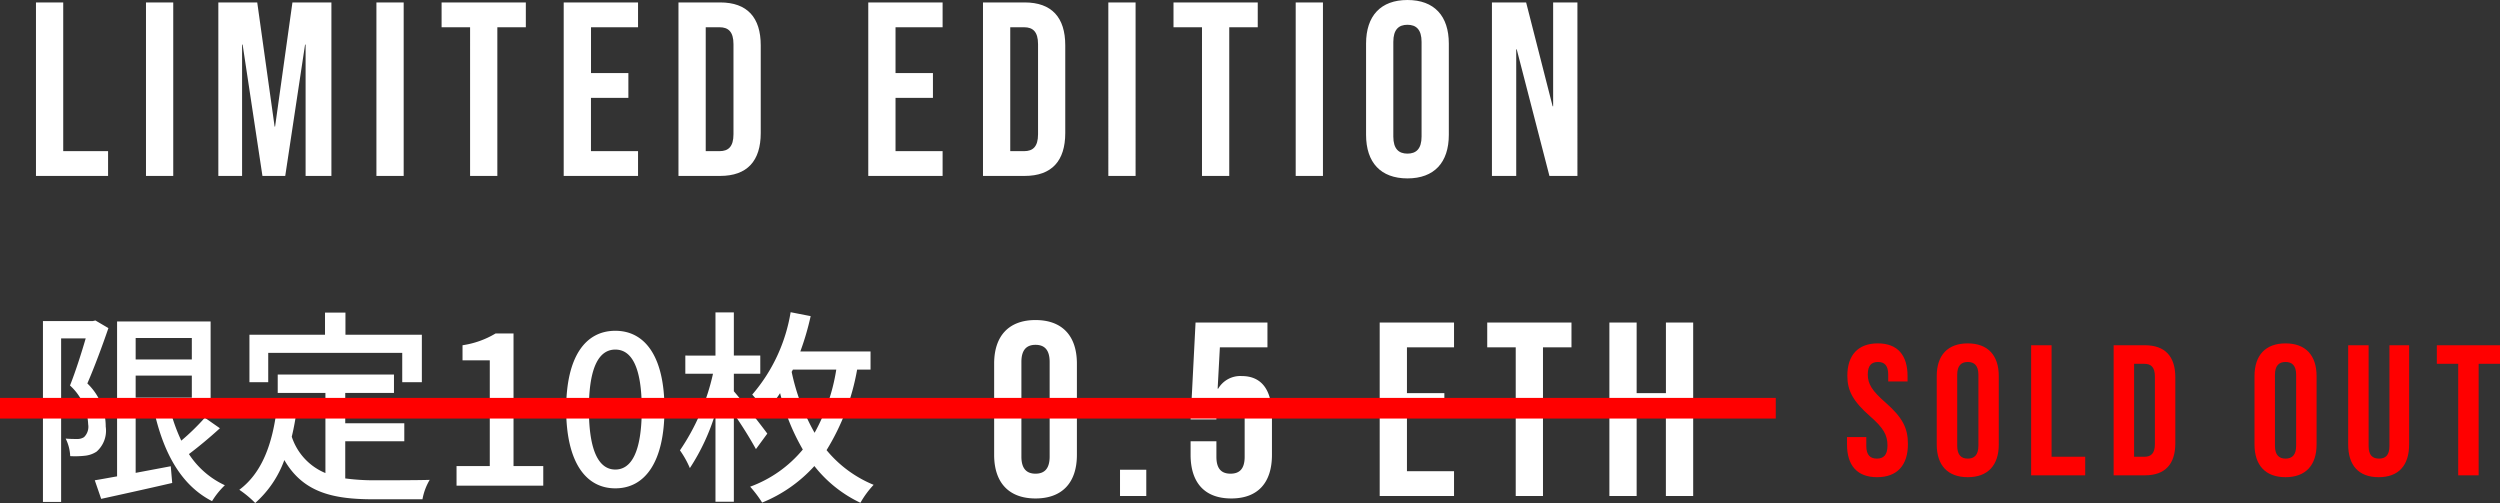
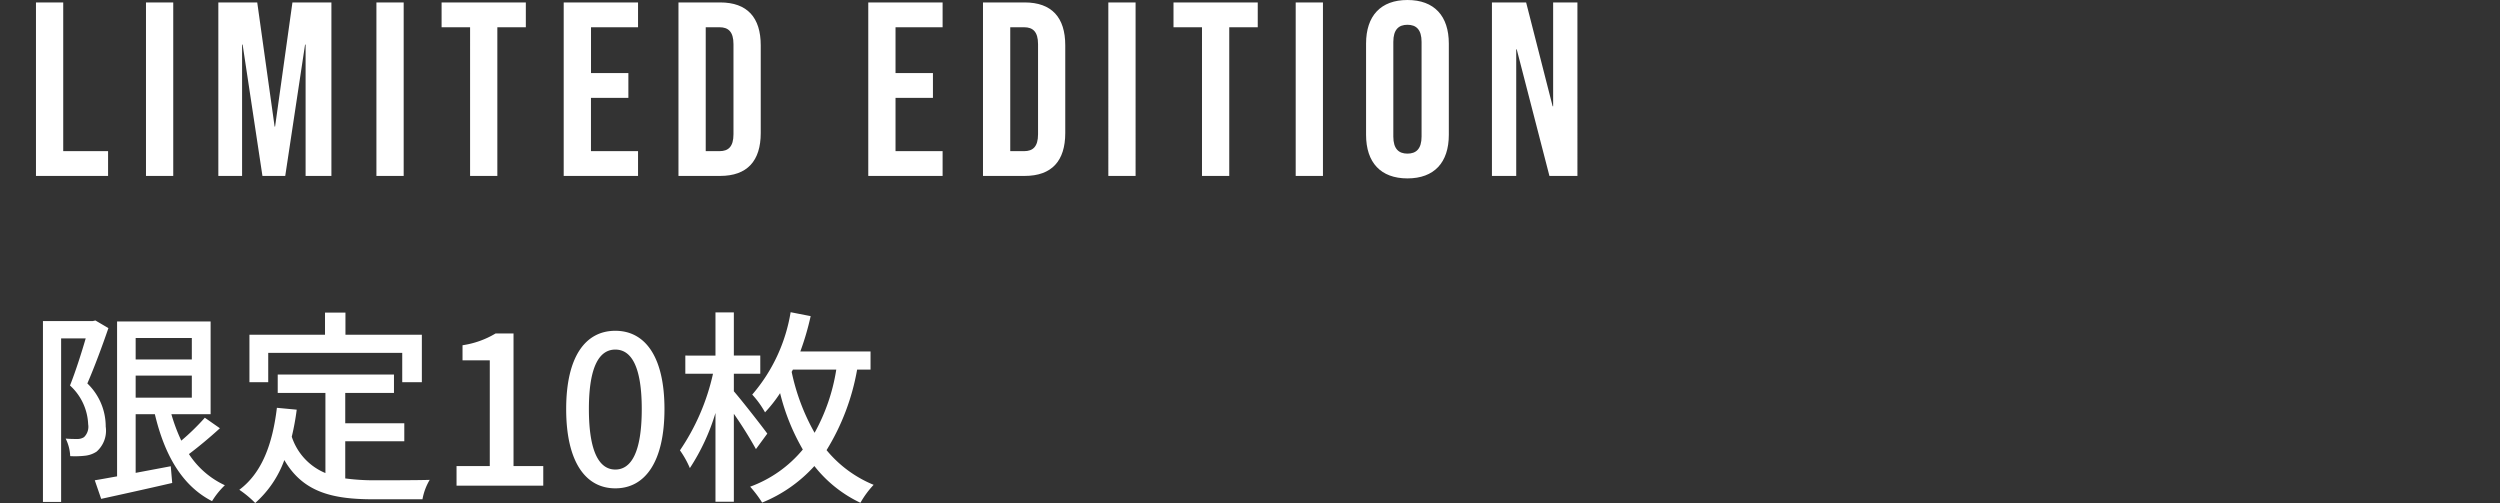
<svg xmlns="http://www.w3.org/2000/svg" width="242.148" height="48.72" viewBox="0 0 242.148 48.72">
  <rect x="0" y="0" width="242.148" height="48.72" fill="#333333" stroke="none" />
  <g id="txt_member03_sp" transform="translate(-75.5 -4990.96)">
    <path id="パス_3650" data-name="パス 3650" d="M6.74-16l-.26.06H1.66V1.58H3.42V-14.26H5.8c-.4,1.38-.98,3.2-1.52,4.56A5.358,5.358,0,0,1,6.04-5.94a1.4,1.4,0,0,1-.4,1.24,1.163,1.163,0,0,1-.66.18c-.3,0-.68,0-1.12-.04a4.208,4.208,0,0,1,.44,1.7A8.481,8.481,0,0,0,5.74-2.9a2.5,2.5,0,0,0,1.12-.4,2.7,2.7,0,0,0,.88-2.42A5.777,5.777,0,0,0,5.96-9.9c.68-1.56,1.46-3.66,2.04-5.36Zm3.9,5.34h5.44v2.14H10.64Zm5.44-3.64v2.08H10.64V-14.3Zm1.26,7.72a22.075,22.075,0,0,1-2.28,2.22,16.921,16.921,0,0,1-.96-2.56h3.8V-15.9H8.84v15c-.8.14-1.54.28-2.16.38l.62,1.8C9.22.86,11.76.3,14.18-.26l-.14-1.62-3.4.64V-6.92H12.5C13.42-3.04,15.1,0,18.04,1.5A7.619,7.619,0,0,1,19.28-.04,8.32,8.32,0,0,1,15.8-3.06c.96-.72,2.06-1.64,3-2.5Zm6.14-6.28H36.46v2.84h1.9v-4.6h-7.4v-2.14H28.98v2.14H21.66v4.6h1.82ZM30.94-4.3h5.72V-6.04H30.94V-8.98h4.72v-1.78H24.4v1.78h4.62v7.76a5.725,5.725,0,0,1-3.26-3.52,24.459,24.459,0,0,0,.48-2.62l-1.92-.18c-.42,3.5-1.44,6.3-3.64,7.94a10.059,10.059,0,0,1,1.54,1.28,10.181,10.181,0,0,0,2.82-4.16c1.82,3.14,4.7,3.8,8.62,3.8h4.76a5.61,5.61,0,0,1,.7-1.88c-1.14.04-4.5.04-5.36.04A20.9,20.9,0,0,1,30.94-.7ZM41.72,0h8.4V-1.9H47.24V-14.74H45.5a8.657,8.657,0,0,1-3.2,1.14v1.46h2.64V-1.9H41.72ZM57.1.26c2.88,0,4.76-2.56,4.76-7.68,0-5.08-1.88-7.58-4.76-7.58s-4.76,2.48-4.76,7.58C52.34-2.3,54.22.26,57.1.26Zm0-1.82c-1.5,0-2.56-1.6-2.56-5.86,0-4.22,1.06-5.76,2.56-5.76s2.56,1.54,2.56,5.76C59.66-3.16,58.6-1.56,57.1-1.56ZM71.82-5.04c-.46-.64-2.44-3.18-3.24-4.1v-1.7h2.56V-12.6H68.58v-4.18H66.8v4.18H63.88v1.76h2.68a21.4,21.4,0,0,1-3.2,7.42,9.022,9.022,0,0,1,.96,1.72A20.492,20.492,0,0,0,66.8-7.04v8.6h1.78V-6.96a39.79,39.79,0,0,1,2.14,3.42Zm2.48-6.2h4.2a18.462,18.462,0,0,1-2.1,6.12,20.478,20.478,0,0,1-2.22-5.9Zm7.52,0V-13h-6.8a26.08,26.08,0,0,0,1-3.42l-1.94-.38a16.219,16.219,0,0,1-3.72,7.98A8.873,8.873,0,0,1,71.6-7.1a13.625,13.625,0,0,0,1.46-1.86,20.706,20.706,0,0,0,2.2,5.46A11.941,11.941,0,0,1,70.16.1a11.5,11.5,0,0,1,1.16,1.54A13.834,13.834,0,0,0,76.38-1.9a12.4,12.4,0,0,0,4.46,3.56A8.9,8.9,0,0,1,82.12-.08a11.614,11.614,0,0,1-4.56-3.36,22.133,22.133,0,0,0,2.96-7.8Z" transform="translate(78 5038)" fill="#fff" />
    <path id="パス_3649" data-name="パス 3649" d="M.984,0H7.968V-2.4H3.624V-16.8H.984ZM11.64,0h2.64V-16.8H11.64Zm7.008,0h2.3V-12.72H21L22.92,0h2.208l1.92-12.72H27.1V0h2.5V-16.8H25.824L24.144-4.776H24.1L22.416-16.8H18.648ZM33.96,0H36.6V-16.8H33.96Zm9.072,0h2.64V-14.4h2.76v-2.4h-8.16v2.4h2.76ZM52.1,0h7.2V-2.4h-4.56V-7.56h3.624v-2.4H54.744V-14.4H59.3v-2.4H52.1ZM63.216,0h4.032c2.64,0,3.936-1.464,3.936-4.152v-8.5c0-2.688-1.3-4.152-3.936-4.152H63.216Zm2.64-2.4v-12H67.2c.84,0,1.344.432,1.344,1.632v8.736c0,1.2-.5,1.632-1.344,1.632ZM81.6,0h7.2V-2.4H84.24V-7.56h3.624v-2.4H84.24V-14.4H88.8v-2.4H81.6ZM92.712,0h4.032c2.64,0,3.936-1.464,3.936-4.152v-8.5c0-2.688-1.3-4.152-3.936-4.152H92.712Zm2.64-2.4v-12H96.7c.84,0,1.344.432,1.344,1.632v8.736c0,1.2-.5,1.632-1.344,1.632Zm9.5,2.4h2.64V-16.8h-2.64Zm9.072,0h2.64V-14.4h2.76v-2.4h-8.16v2.4h2.76ZM123,0h2.64V-16.8H123Zm10.824.24c2.592,0,4.008-1.536,4.008-4.224v-8.832c0-2.688-1.416-4.224-4.008-4.224s-4.008,1.536-4.008,4.224v8.832C129.816-1.3,131.232.24,133.824.24Zm0-2.4c-.84,0-1.368-.456-1.368-1.656v-9.168c0-1.2.528-1.656,1.368-1.656s1.368.456,1.368,1.656v9.168C135.192-2.616,134.664-2.16,133.824-2.16ZM142.008,0h2.352V-12.264h.048L147.576,0h2.712V-16.8h-2.352V-6.744h-.048L145.32-16.8h-3.312Z" transform="translate(78 5008)" fill="#fff" />
-     <path id="パス_3648" data-name="パス 3648" d="M4.8.24C7.392.24,8.808-1.3,8.808-3.984v-8.832c0-2.688-1.416-4.224-4.008-4.224S.792-15.5.792-12.816v8.832C.792-1.3,2.208.24,4.8.24Zm0-2.4c-.84,0-1.368-.456-1.368-1.656v-9.168c0-1.2.528-1.656,1.368-1.656s1.368.456,1.368,1.656v9.168C6.168-2.616,5.64-2.16,4.8-2.16ZM12.984,0h2.544V-2.544H12.984ZM23.76.24C26.352.24,27.7-1.3,27.7-3.984V-7.776c0-2.472-.984-3.84-2.928-3.84a2.48,2.48,0,0,0-2.28,1.224H22.44l.216-4.008h4.608v-2.4H20.3l-.48,9.384h2.5V-7.56c0-1.2.528-1.656,1.368-1.656s1.368.456,1.368,1.656v3.768c0,1.2-.528,1.632-1.368,1.632S22.32-2.592,22.32-3.792V-5.3h-2.5v1.32C19.824-1.3,21.168.24,23.76.24ZM38.136,0h7.2V-2.4h-4.56V-7.56H44.4v-2.4H40.776V-14.4h4.56v-2.4h-7.2ZM51.312,0h2.64V-14.4h2.76v-2.4h-8.16v2.4h2.76Zm9.072,0h2.64V-7.56h2.832V0H68.5V-16.8h-2.64v6.84H63.024V-16.8h-2.64Z" transform="translate(171 5039)" fill="#fff" />
-     <path id="パス_3644" data-name="パス 3644" d="M3.312.18C5.256.18,6.3-.972,6.3-3.024,6.3-4.59,5.778-5.6,4.122-7.056c-1.3-1.134-1.71-1.8-1.71-2.718,0-.864.36-1.206.99-1.206s.99.342.99,1.242v.648H6.264v-.522c0-2.016-.954-3.168-2.88-3.168S.432-11.628.432-9.648c0,1.44.54,2.466,2.2,3.924C3.924-4.59,4.32-3.924,4.32-2.88c0,.936-.4,1.26-1.026,1.26S2.268-1.944,2.268-2.844v-.864H.4v.72C.4-.972,1.368.18,3.312.18ZM12.1.18C14.04.18,15.1-.972,15.1-2.988V-9.612c0-2.016-1.062-3.168-3.006-3.168S9.09-11.628,9.09-9.612v6.624C9.09-.972,10.152.18,12.1.18Zm0-1.8c-.63,0-1.026-.342-1.026-1.242V-9.738c0-.9.4-1.242,1.026-1.242s1.026.342,1.026,1.242v6.876C13.122-1.962,12.726-1.62,12.1-1.62ZM18.234,0h5.238V-1.8H20.214V-12.6h-1.98Zm7.992,0H29.25C31.23,0,32.2-1.1,32.2-3.114V-9.486c0-2.016-.972-3.114-2.952-3.114H26.226Zm1.98-1.8v-9h1.008c.63,0,1.008.324,1.008,1.224v6.552c0,.9-.378,1.224-1.008,1.224ZM42.876.18c1.944,0,3.006-1.152,3.006-3.168V-9.612c0-2.016-1.062-3.168-3.006-3.168S39.87-11.628,39.87-9.612v6.624C39.87-.972,40.932.18,42.876.18Zm0-1.8c-.63,0-1.026-.342-1.026-1.242V-9.738c0-.9.4-1.242,1.026-1.242s1.026.342,1.026,1.242v6.876C43.9-1.962,43.506-1.62,42.876-1.62ZM51.894.18c1.944,0,2.952-1.152,2.952-3.168V-12.6H52.938v9.756c0,.9-.378,1.224-1.008,1.224s-1.008-.324-1.008-1.224V-12.6h-1.98v9.612C48.942-.972,49.95.18,51.894.18ZM59.6,0h1.98V-10.8h2.07v-1.8h-6.12v1.8H59.6Z" transform="translate(254 5037)" fill="red" />
-     <path id="線_375" data-name="線 375" d="M172,1H0V-1H172Z" transform="translate(75.5 5030.5)" fill="red" />
  </g>
</svg>